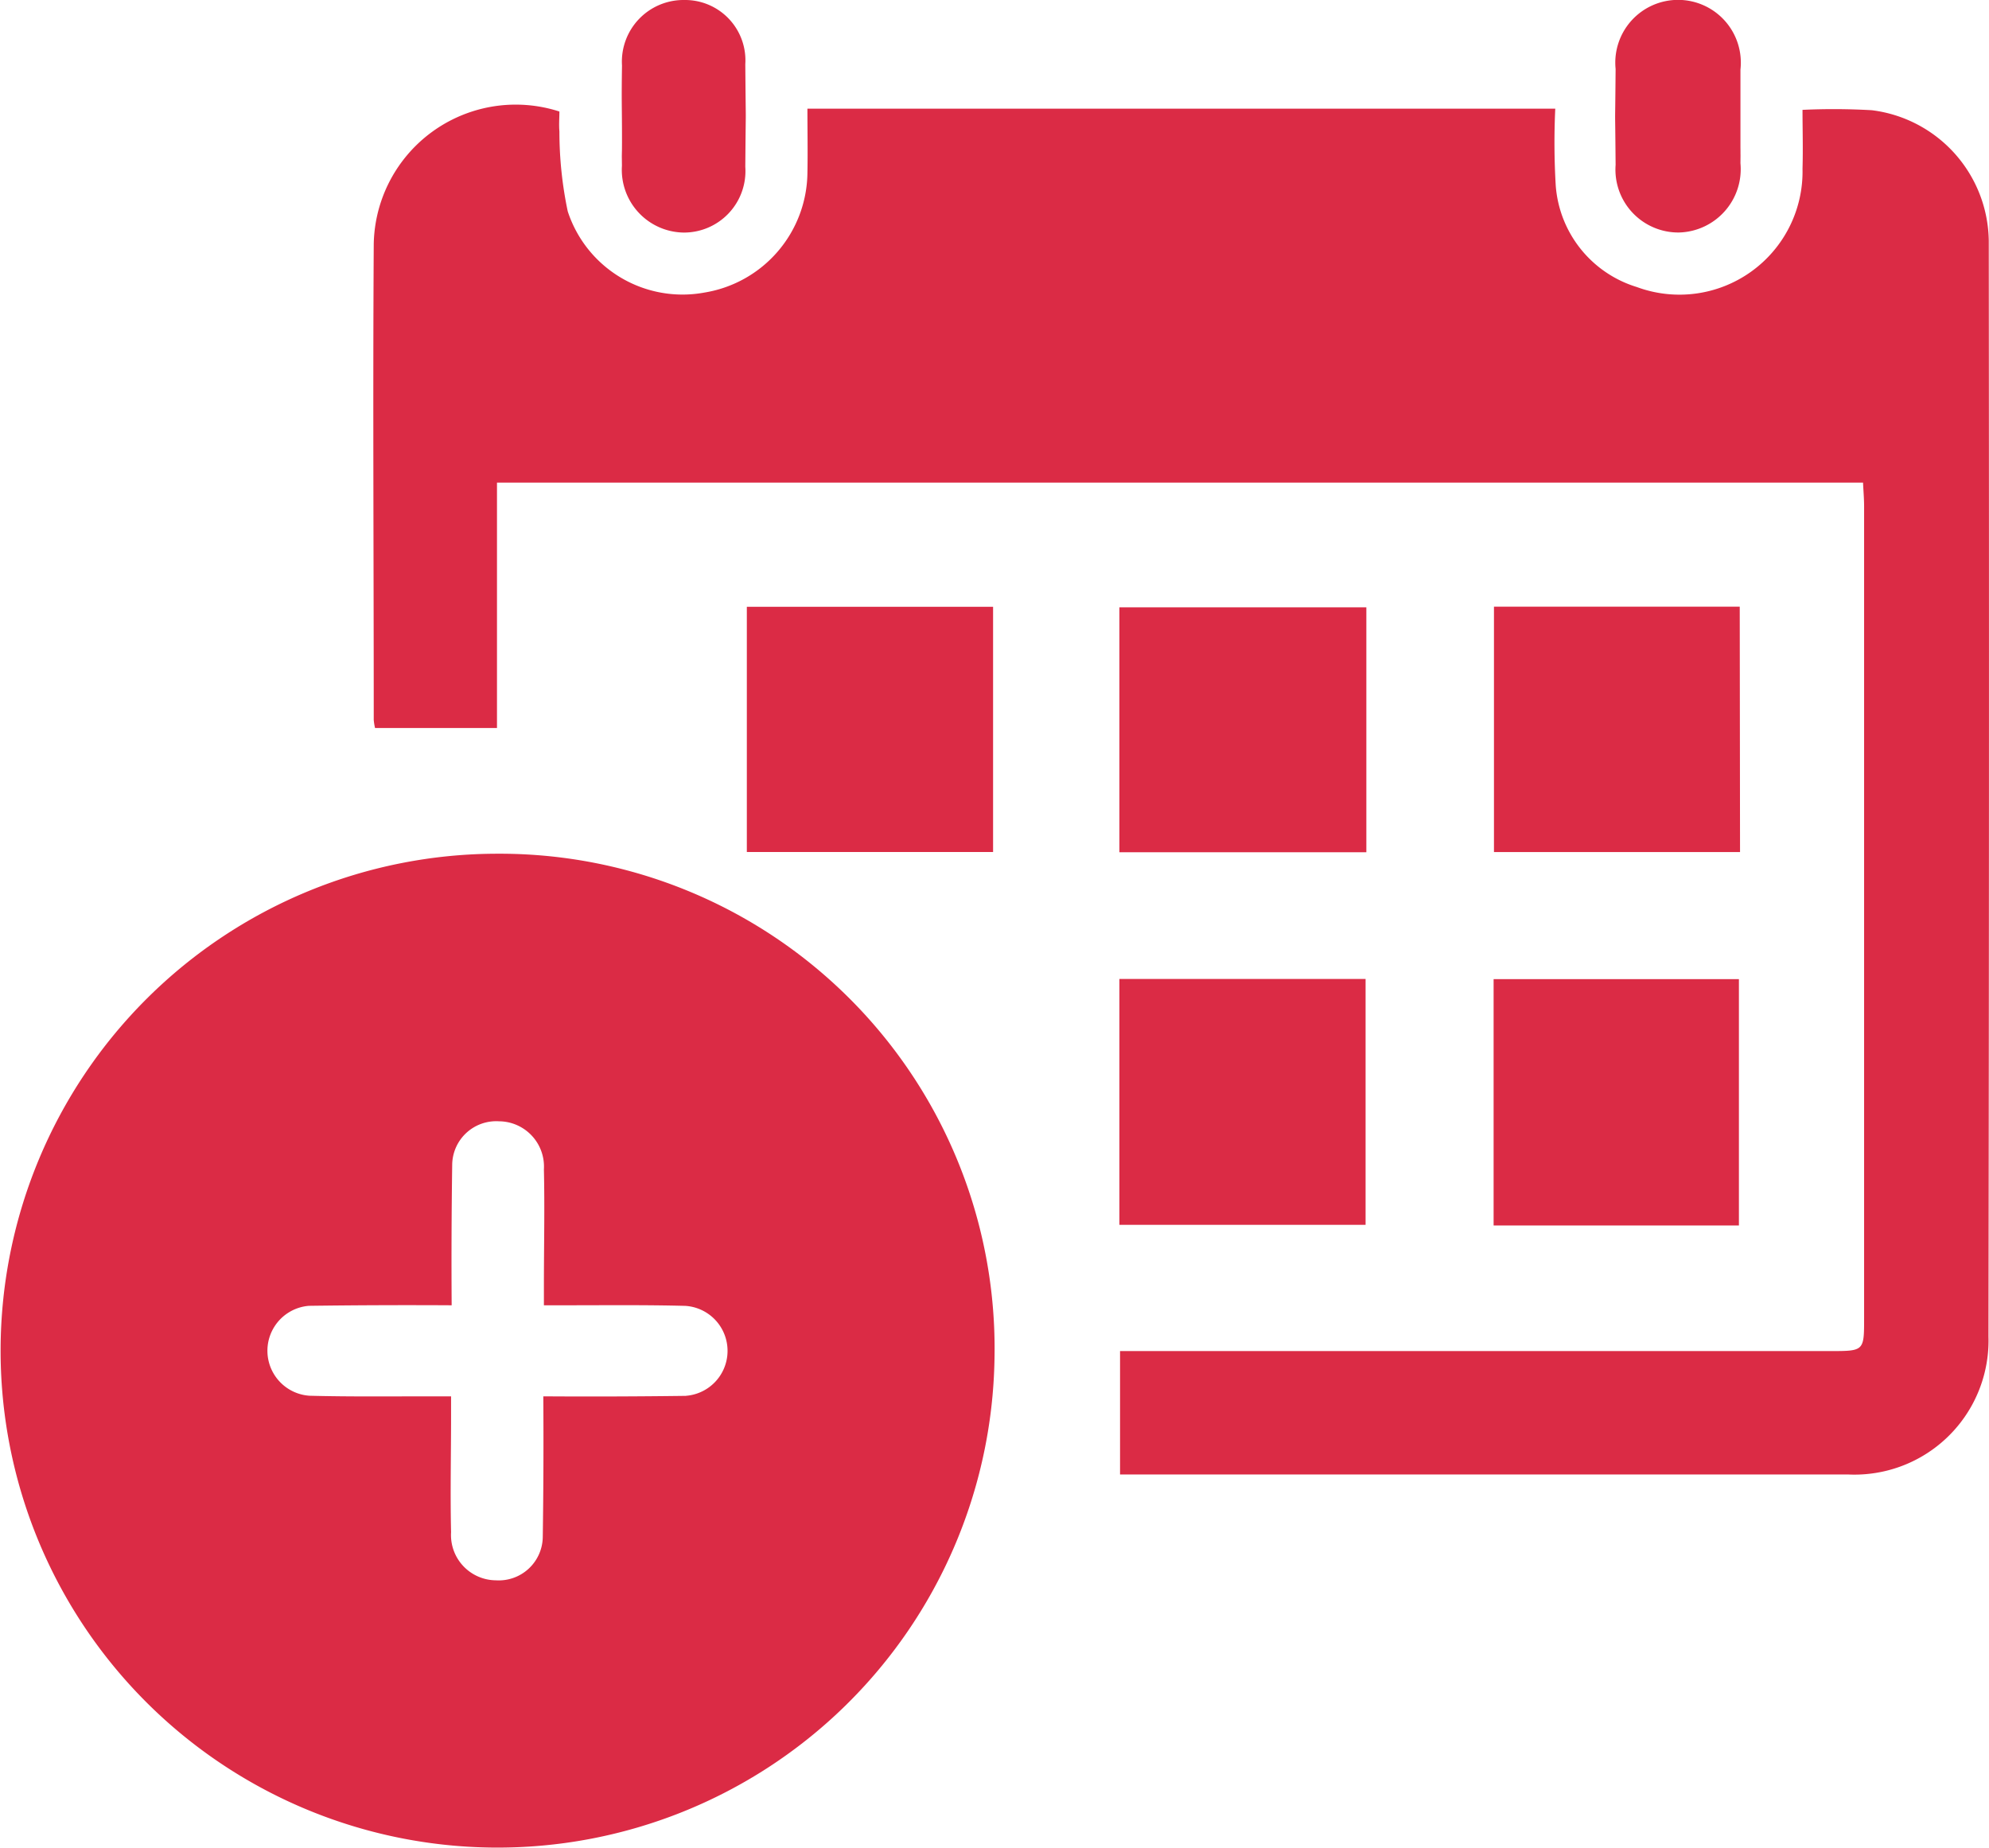
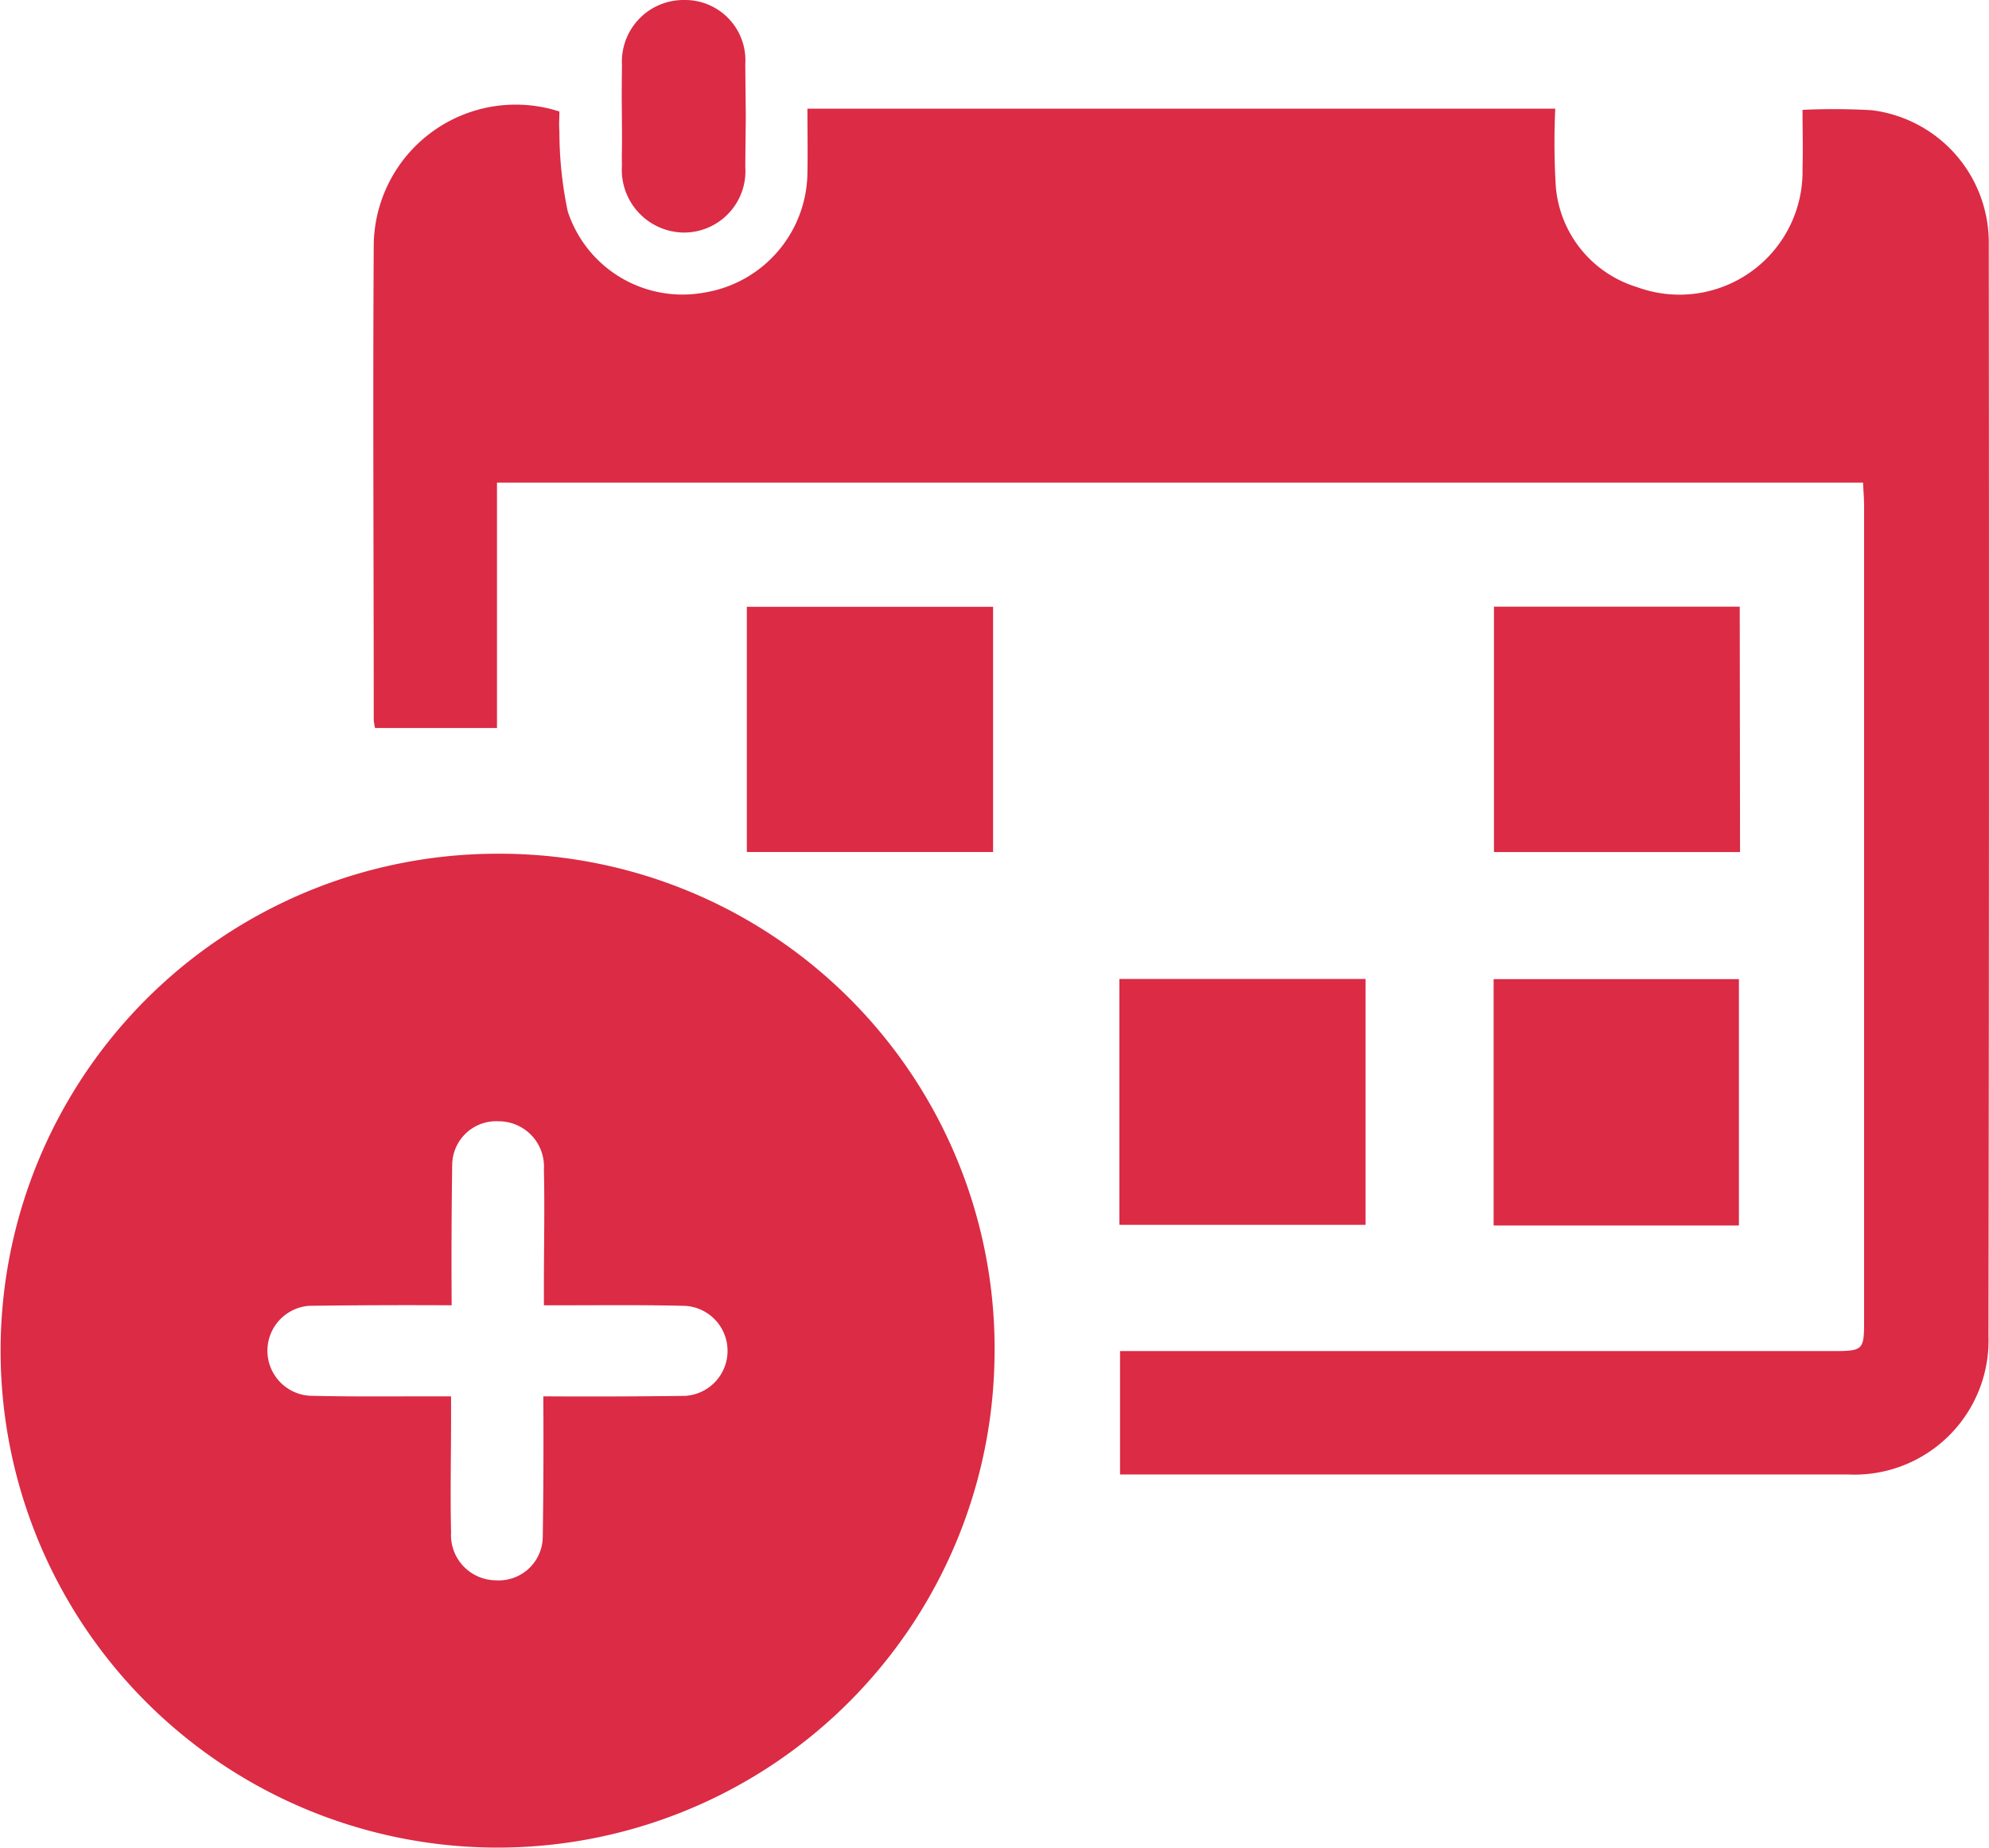
<svg xmlns="http://www.w3.org/2000/svg" width="33.618" height="31.239" viewBox="0 0 33.618 31.239">
  <g id="Group_314" data-name="Group 314" transform="translate(-427.64 -508.676)">
    <path id="Path_3112" data-name="Path 3112" d="M669.685,572.731a2.254,2.254,0,0,0-1.977-2.208,11.283,11.283,0,0,0-1.171-.006c0,.324.01.66,0,.995a2.08,2.08,0,0,1-2.8,2,1.944,1.944,0,0,1-1.371-1.715,12.3,12.3,0,0,1-.008-1.3h-12.64c0,.367.007.729,0,1.091a2.073,2.073,0,0,1-1.739,2.017,2.041,2.041,0,0,1-2.312-1.372,6.559,6.559,0,0,1-.141-1.352c-.01-.113,0-.227,0-.336a2.4,2.4,0,0,0-3.138,2.244c-.016,2.68,0,5.36,0,8.041a.967.967,0,0,0,.022.136h2.061v-4.148H667.56c.006.135.018.27.018.405q0,6.86,0,13.719c0,.556,0,.556-.576.556h-12v2.086h12.307a2.266,2.266,0,0,0,2.371-2.333Q669.694,581.991,669.685,572.731Z" transform="translate(-208.431 -59.984)" fill="#db2b45" />
    <path id="Path_3113" data-name="Path 3113" d="M861.634,857.937h-4.162v4.145h4.162Z" transform="translate(-417.209 -339.004)" fill="#db2b45" />
    <path id="Path_3114" data-name="Path 3114" d="M1291.454,857.893H1287.3v4.148h4.159Z" transform="translate(-834.409 -338.962)" fill="#db2b45" />
-     <path id="Path_3115" data-name="Path 3115" d="M1076.048,858.251h-4.174v4.14h4.174Z" transform="translate(-625.314 -339.309)" fill="#db2b45" />
    <path id="Path_3116" data-name="Path 3116" d="M1287.231,1076.464h4.146V1072.3h-4.146Z" transform="translate(-834.346 -547.073)" fill="#db2b45" />
    <path id="Path_3117" data-name="Path 3117" d="M1071.873,1076.334h4.161v-4.156h-4.161Z" transform="translate(-625.313 -546.954)" fill="#db2b45" />
-     <path id="Path_3118" data-name="Path 3118" d="M1358.294,512.618a1.071,1.071,0,0,0,1.039-1.17c.006-.661,0,.266,0-.395s0-.528,0-1.188a1.061,1.061,0,1,0-2.11-.011c-.011,1.334-.011.287,0,1.621A1.063,1.063,0,0,0,1358.294,512.618Z" transform="translate(-902.276 -0.012)" fill="#db2b45" />
    <path id="Path_3119" data-name="Path 3119" d="M785.423,511.478a1.06,1.06,0,0,0,1.036,1.129,1.039,1.039,0,0,0,1.049-1.111c.011-1.372.011-.362,0-1.734a1.02,1.02,0,0,0-1.029-1.086,1.042,1.042,0,0,0-1.055,1.106c-.01.7,0,.6,0,1.3C785.421,511.744,785.416,510.817,785.423,511.478Z" transform="translate(-347.271)" fill="#db2b45" />
    <path id="Path_3120" data-name="Path 3120" d="M436.049,1000.077a8.4,8.4,0,1,0,8.4,8.537A8.364,8.364,0,0,0,436.049,1000.077Zm3.186,9.164q-1.206.016-2.412.008.008,1.184-.009,2.368a.744.744,0,0,1-.792.742.765.765,0,0,1-.758-.812c-.015-.656,0-1.313,0-1.97v-.328h-.338c-.685,0-1.37.008-2.054-.01a.762.762,0,0,1-.01-1.52q1.206-.016,2.412-.009-.008-1.184.009-2.368a.744.744,0,0,1,.792-.742.765.765,0,0,1,.758.812c.015.656,0,1.313,0,1.97,0,.1,0,.2,0,.328h.338c.685,0,1.37-.008,2.054.01a.762.762,0,0,1,.01,1.52Z" transform="translate(0 -476.97)" fill="#db2b45" />
  </g>
</svg>